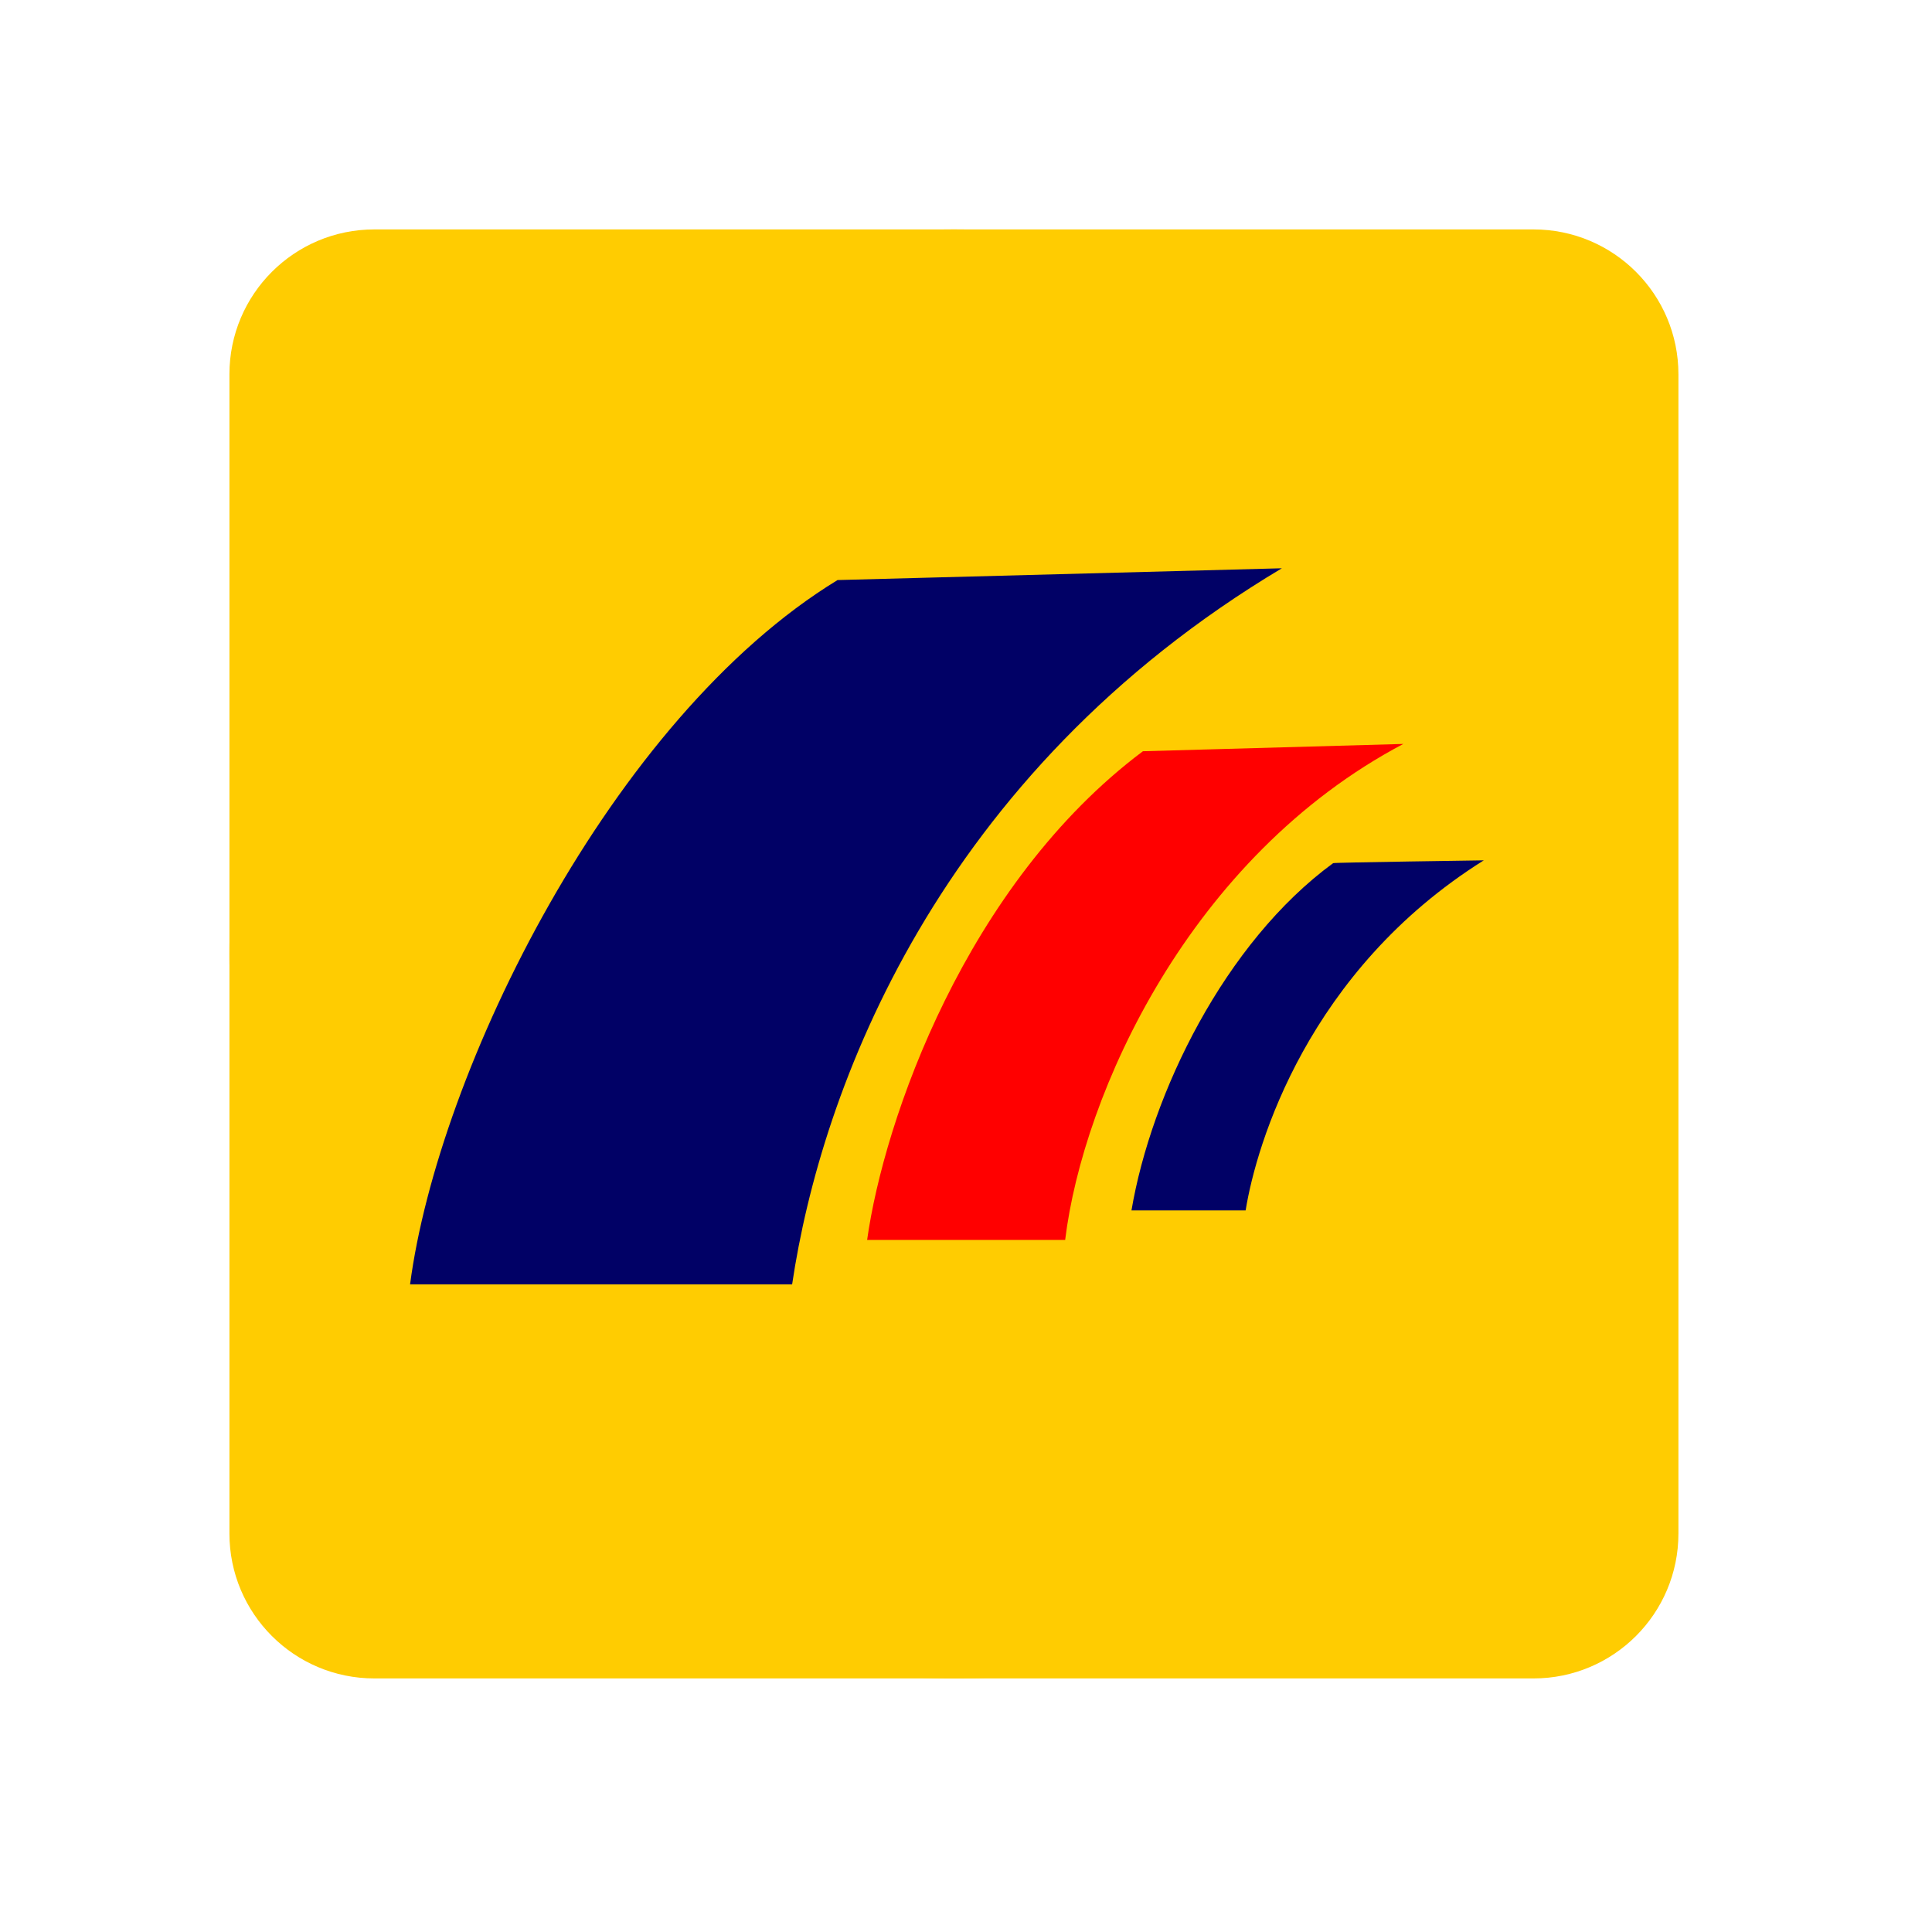
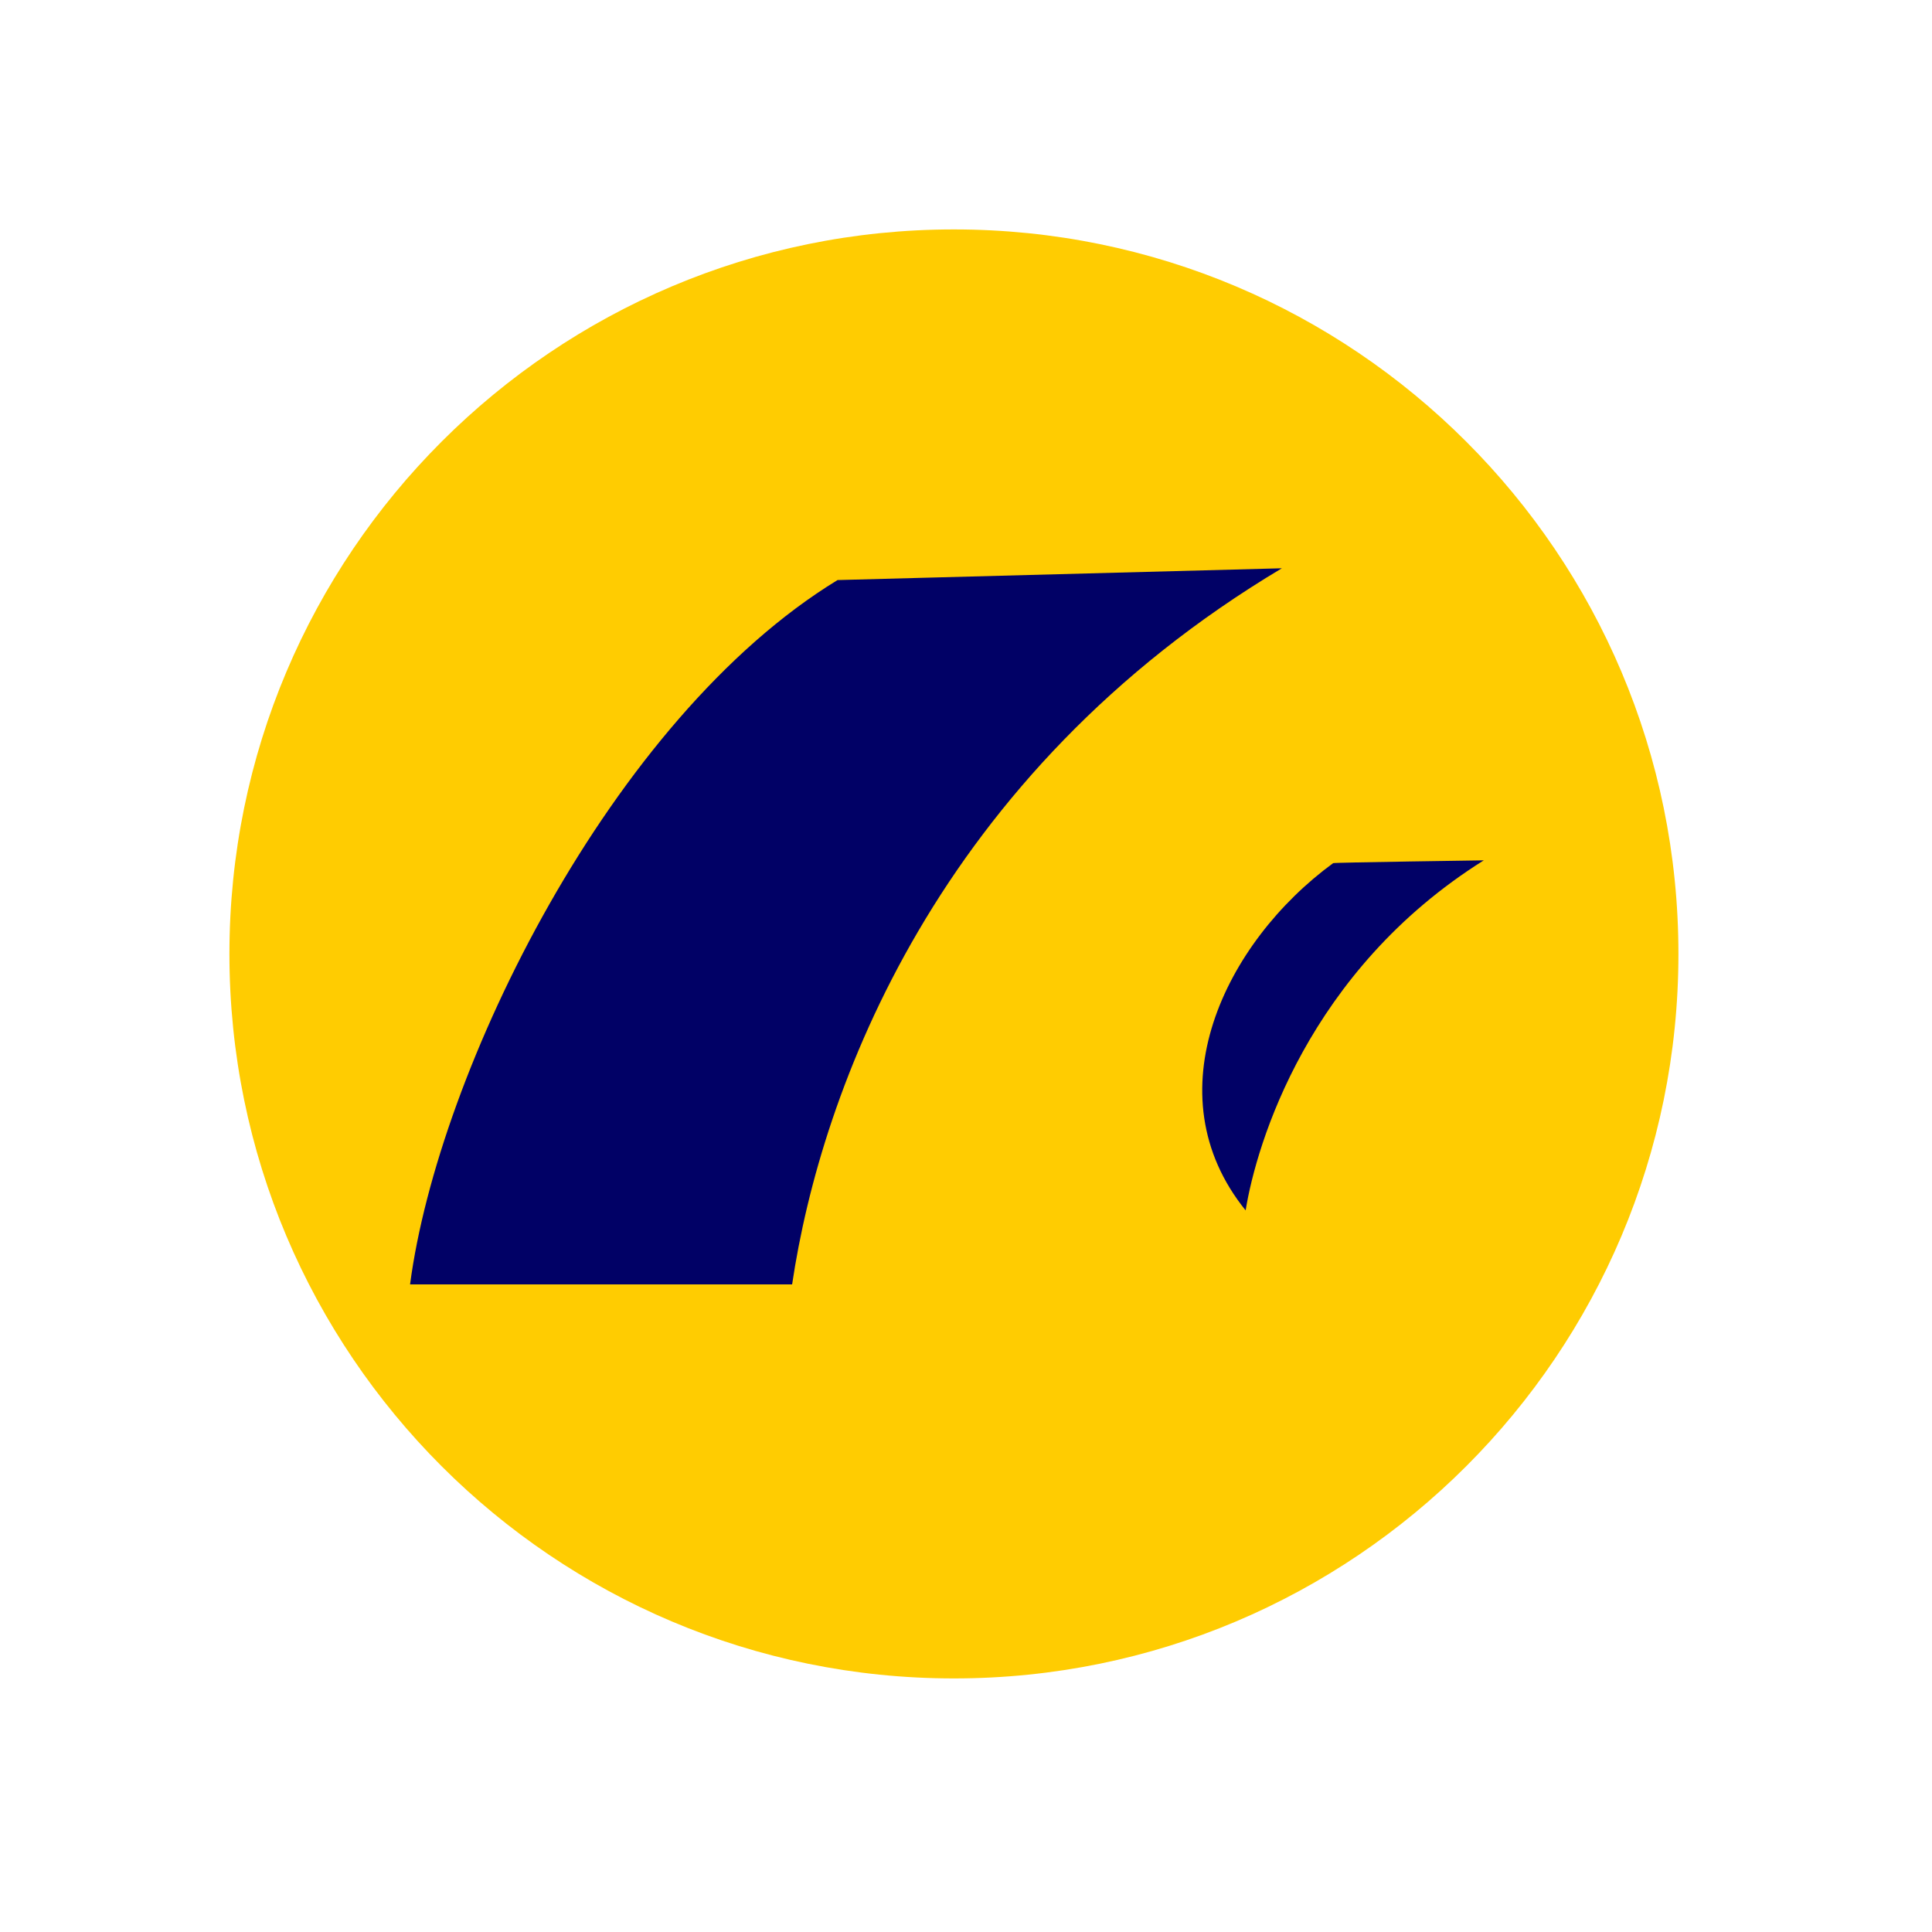
<svg xmlns="http://www.w3.org/2000/svg" width="80" height="80" viewBox="0 0 80 80" fill="none">
-   <path d="M63.5 9.5H15.5C12.186 9.5 9.5 12.186 9.5 15.5V63.5C9.5 66.814 12.186 69.5 15.5 69.5H63.5C66.814 69.5 69.5 66.814 69.5 63.5V15.5C69.5 12.186 66.814 9.5 63.5 9.5Z" fill="#FFCC01" />
  <path d="M39.5 69.5C56.069 69.5 69.5 56.069 69.5 39.5C69.5 22.931 56.069 9.5 39.5 9.5C22.931 9.5 9.5 22.931 9.5 39.5C9.5 56.069 22.931 69.5 39.5 69.5Z" fill="#FFCC01" />
  <path d="M34.681 24.019L53.079 23.531C38.804 32.058 33.996 45.133 32.8 53.184H16.98C18.14 44.359 25.303 29.744 34.681 24.019Z" fill="#010166" />
-   <path d="M55.203 35.741C55.241 35.713 61.44 35.625 61.44 35.625C54.158 40.19 52.023 47.374 51.579 50.12H46.852C47.671 45.287 50.712 39.026 55.203 35.741Z" fill="#010166" />
-   <path d="M47.326 31.107L58.108 30.805C49.257 35.477 44.846 45.285 44.106 51.342H35.906C36.6 46.376 39.999 36.601 47.326 31.107Z" fill="#FF0000" />
+   <path d="M55.203 35.741C55.241 35.713 61.44 35.625 61.44 35.625C54.158 40.19 52.023 47.374 51.579 50.12C47.671 45.287 50.712 39.026 55.203 35.741Z" fill="#010166" />
</svg>